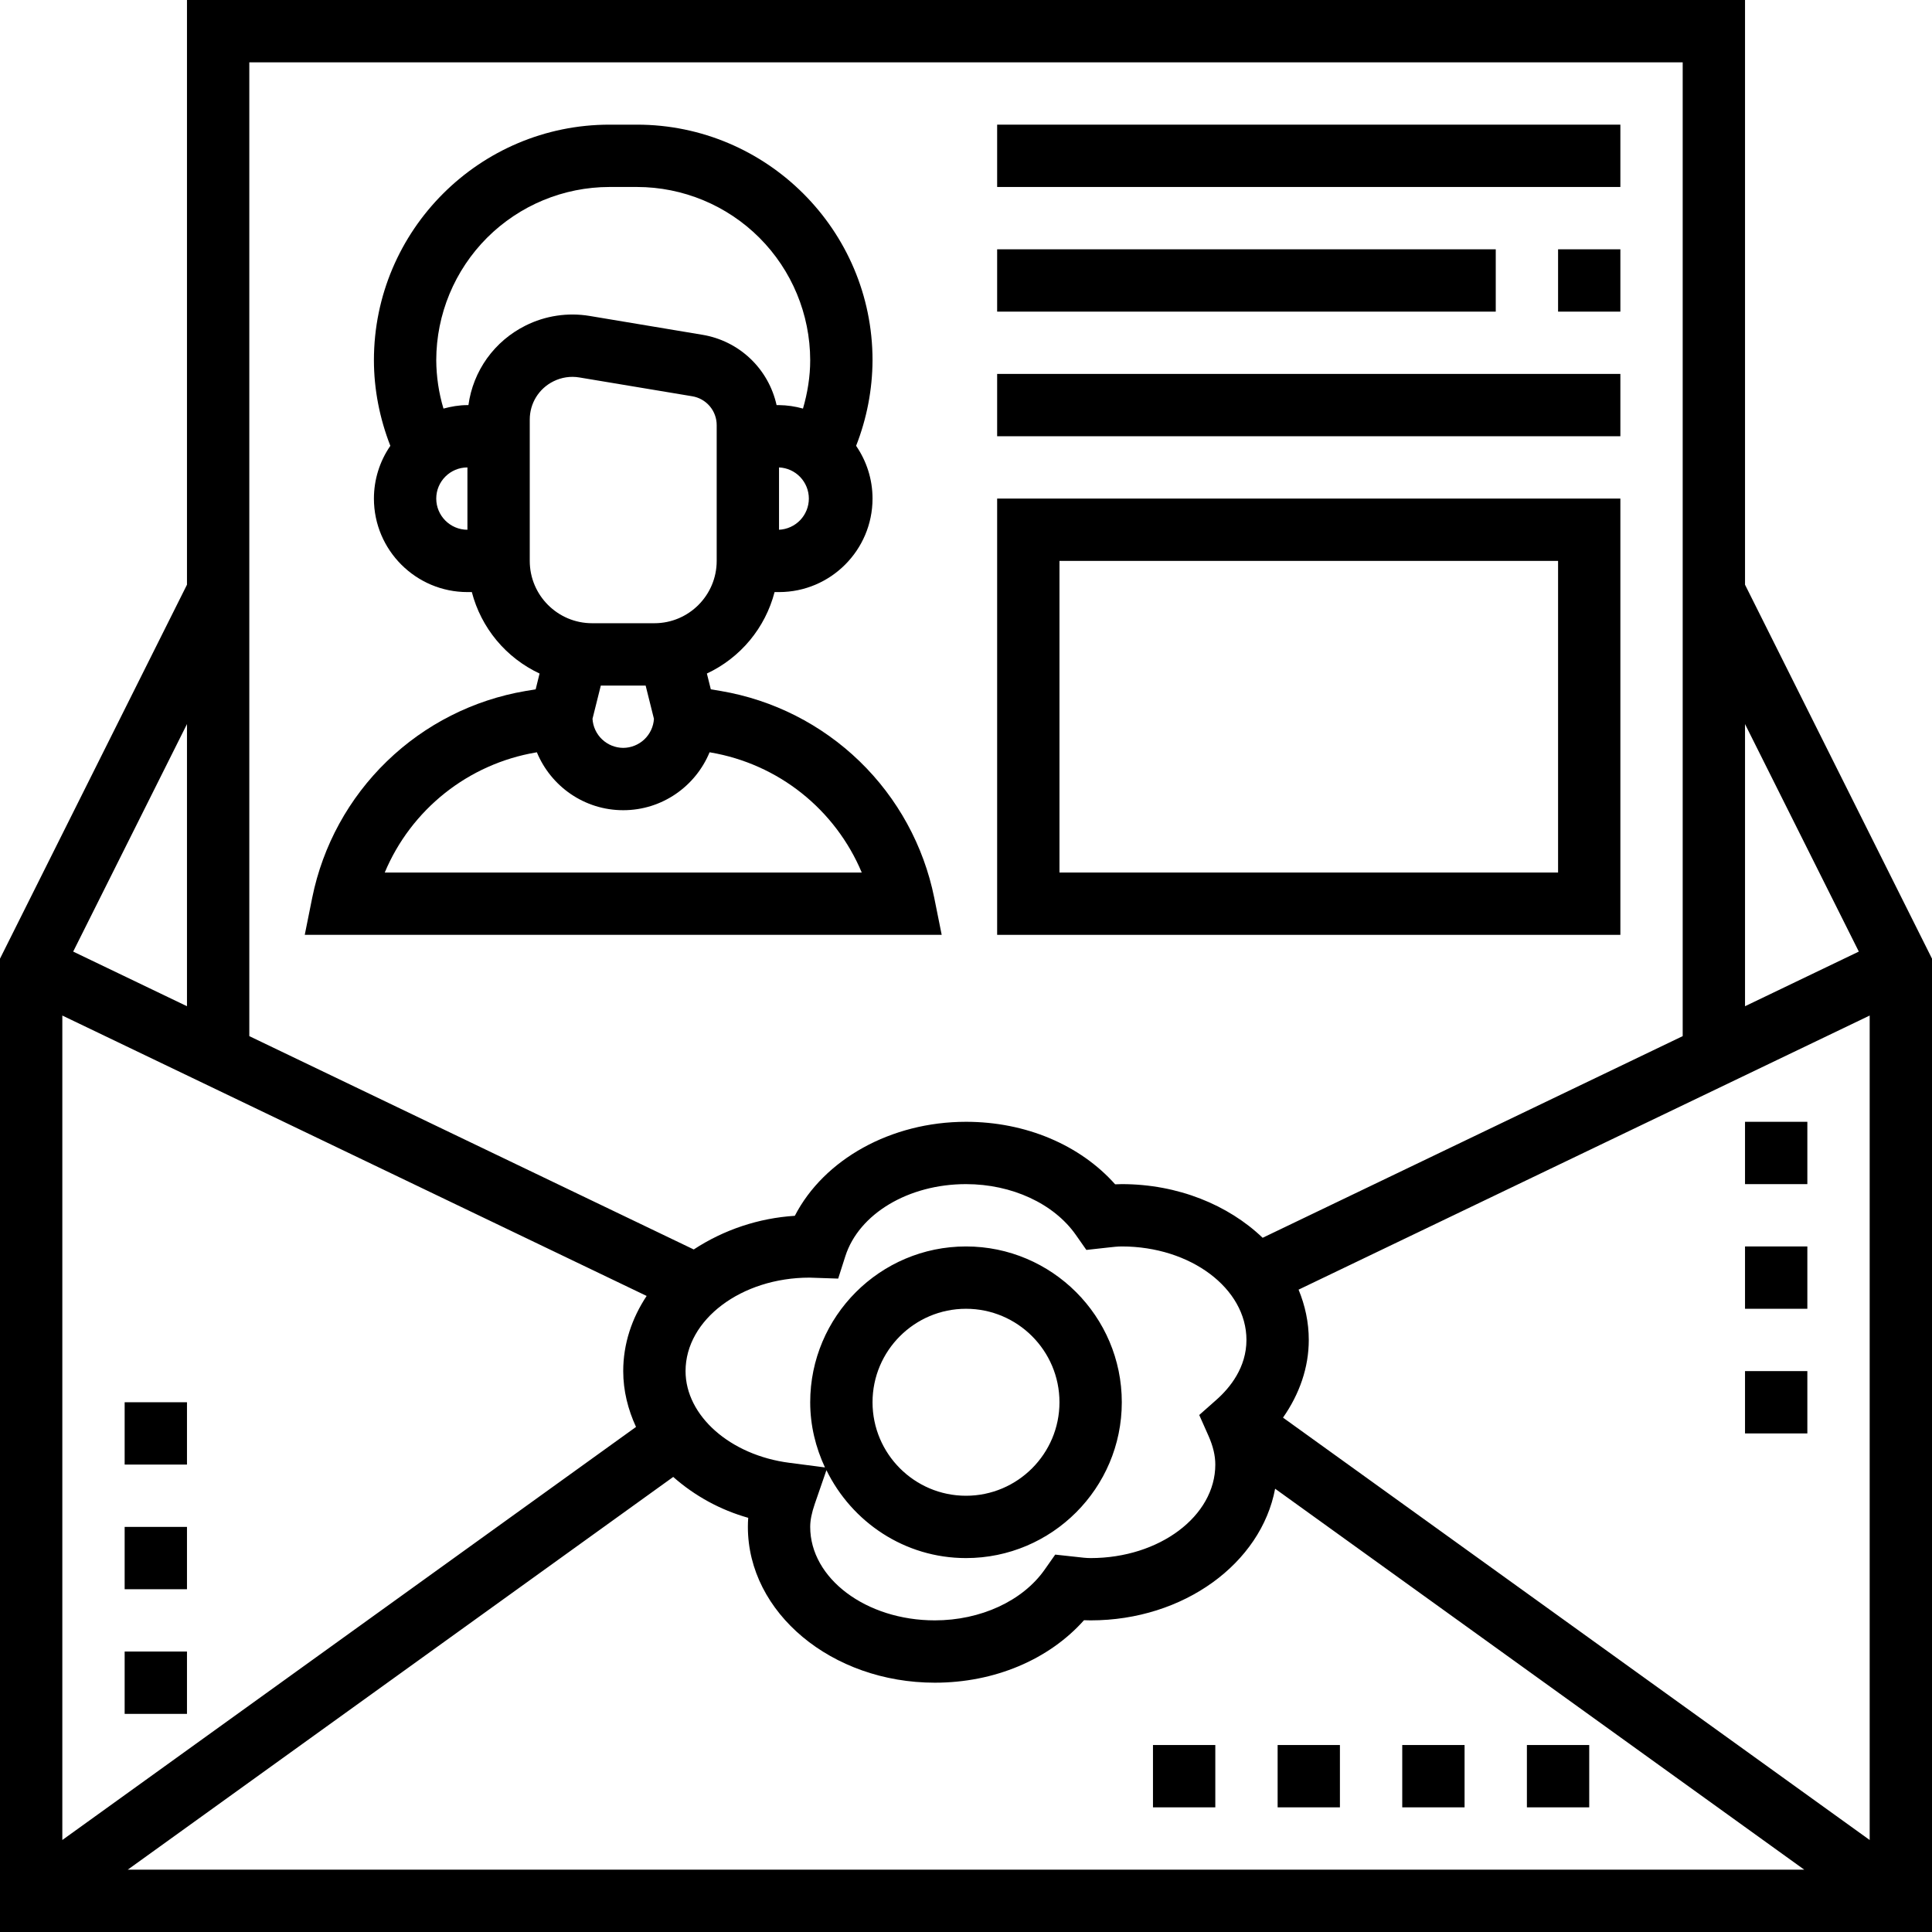
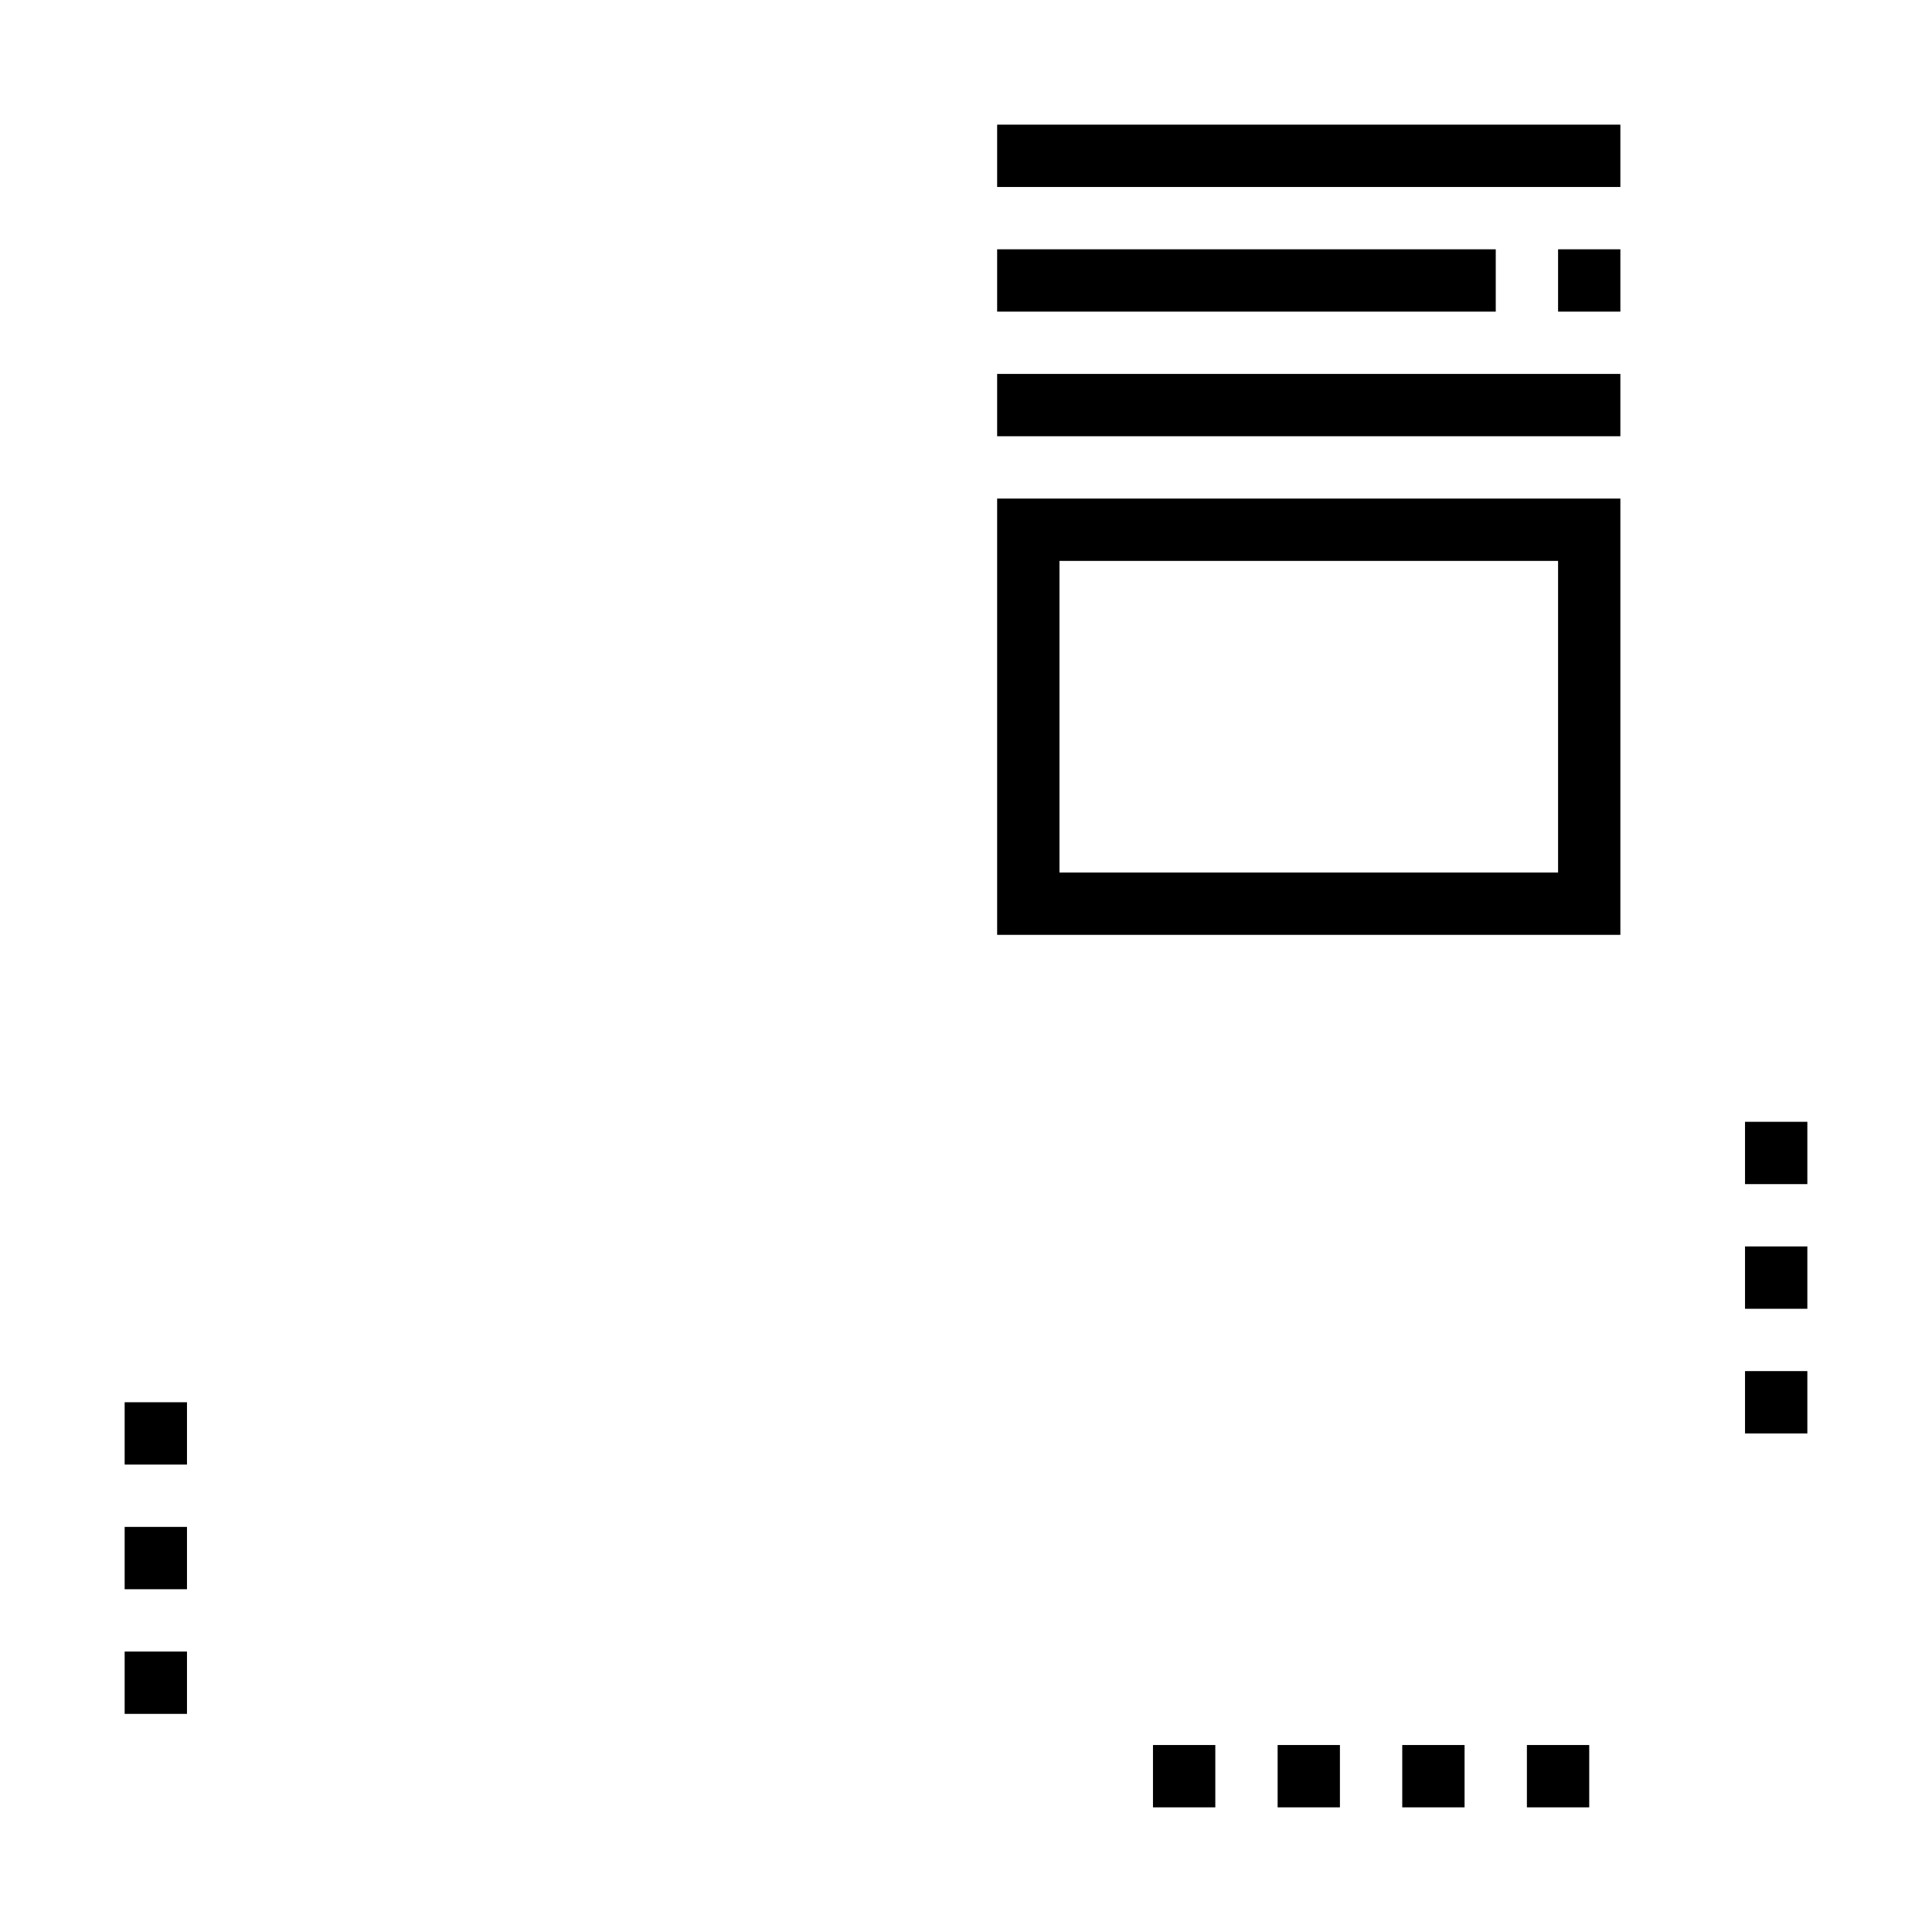
<svg xmlns="http://www.w3.org/2000/svg" width="50" height="50" viewBox="0 0 50 50" fill="none">
-   <path d="M24.177 23.229C23.904 21.885 23.23 20.655 22.245 19.701C21.259 18.747 20.009 18.113 18.656 17.883L18.396 17.84L18.294 17.431C18.723 17.23 19.102 16.937 19.405 16.573C19.708 16.208 19.927 15.781 20.046 15.323H20.161C21.495 15.323 22.581 14.237 22.581 12.903C22.581 12.397 22.423 11.927 22.156 11.538C22.433 10.832 22.578 10.08 22.581 9.322C22.581 5.96 19.845 3.226 16.484 3.226H15.774C12.413 3.226 9.677 5.96 9.677 9.322C9.677 10.079 9.827 10.834 10.102 11.538C9.825 11.939 9.677 12.415 9.677 12.903C9.677 14.237 10.763 15.323 12.097 15.323H12.211C12.33 15.781 12.549 16.208 12.852 16.573C13.155 16.937 13.535 17.23 13.964 17.431L13.863 17.84L13.602 17.883C12.25 18.113 10.999 18.747 10.014 19.701C9.028 20.655 8.354 21.885 8.081 23.229L7.887 24.194H24.371L24.177 23.229ZM16.709 17.742L16.924 18.603C16.912 18.806 16.822 18.996 16.675 19.136C16.527 19.275 16.332 19.354 16.129 19.355C15.926 19.354 15.73 19.275 15.583 19.136C15.435 18.996 15.346 18.805 15.334 18.602L15.549 17.742H16.709ZM20.161 13.71V12.097C20.369 12.106 20.565 12.195 20.709 12.345C20.852 12.495 20.933 12.695 20.933 12.903C20.933 13.111 20.852 13.311 20.709 13.461C20.565 13.611 20.369 13.7 20.161 13.71ZM11.29 12.903C11.29 12.459 11.652 12.097 12.097 12.097V13.71C11.652 13.71 11.29 13.348 11.29 12.903ZM12.123 10.484H12.097C11.881 10.484 11.676 10.521 11.477 10.574C11.355 10.168 11.293 9.746 11.29 9.322C11.292 8.133 11.765 6.994 12.605 6.153C13.446 5.313 14.585 4.84 15.774 4.839H16.485C17.673 4.84 18.813 5.313 19.653 6.153C20.493 6.994 20.966 8.133 20.968 9.322C20.968 9.746 20.899 10.168 20.781 10.574C20.58 10.517 20.371 10.487 20.161 10.484H20.098C19.996 10.024 19.759 9.604 19.417 9.28C19.075 8.955 18.643 8.741 18.178 8.664L15.263 8.177C14.696 8.082 14.113 8.169 13.599 8.427C13.204 8.624 12.863 8.914 12.605 9.272C12.348 9.631 12.182 10.047 12.123 10.484ZM13.71 10.859C13.71 10.438 13.944 10.058 14.321 9.87C14.53 9.765 14.767 9.729 14.998 9.769L17.913 10.255C18.091 10.284 18.252 10.375 18.369 10.513C18.485 10.65 18.549 10.825 18.548 11.005V14.516C18.548 15.406 17.825 16.129 16.936 16.129H15.323C14.433 16.129 13.71 15.406 13.71 14.516V10.859ZM9.957 22.581C10.294 21.776 10.83 21.069 11.513 20.526C12.196 19.983 13.006 19.621 13.866 19.474L13.894 19.469C14.257 20.348 15.121 20.968 16.129 20.968C17.137 20.968 18.001 20.348 18.364 19.469L18.393 19.474C19.253 19.621 20.063 19.983 20.746 20.526C21.429 21.069 21.964 21.776 22.302 22.581H9.957Z" fill="black" />
-   <path d="M45.161 15.132V0H4.839V15.132L0 24.81V50H50V24.81L45.161 15.132ZM16.735 33.539C16.352 34.117 16.129 34.778 16.129 35.484C16.129 35.994 16.253 36.479 16.46 36.929L1.613 47.619V26.282L16.735 33.539ZM32.258 34.677C32.258 35.389 31.835 35.914 31.478 36.229L31.036 36.62L31.276 37.16C31.394 37.427 31.452 37.67 31.452 37.903C31.452 39.237 30.005 40.323 28.226 40.323C28.107 40.323 27.993 40.308 27.878 40.295L27.309 40.233L27.035 40.623C26.467 41.432 25.378 41.935 24.194 41.935C22.415 41.935 20.968 40.85 20.968 39.516C20.968 39.344 21.006 39.156 21.086 38.922L21.388 38.048C22.044 39.389 23.41 40.323 25 40.323C27.223 40.323 29.032 38.514 29.032 36.29C29.032 34.067 27.223 32.258 25 32.258C22.777 32.258 20.968 34.067 20.968 36.29C20.968 36.894 21.11 37.462 21.35 37.977L20.428 37.857C18.897 37.66 17.742 36.639 17.742 35.484C17.742 34.15 19.189 33.065 20.949 33.065H20.95L21.692 33.09L21.876 32.514C22.226 31.414 23.51 30.645 25 30.645C26.185 30.645 27.273 31.148 27.842 31.958L28.115 32.348L28.685 32.285C28.799 32.273 28.914 32.258 29.032 32.258C30.811 32.258 32.258 33.343 32.258 34.677ZM22.581 36.29C22.581 34.956 23.666 33.871 25 33.871C26.334 33.871 27.419 34.956 27.419 36.29C27.419 37.624 26.334 38.71 25 38.71C23.666 38.71 22.581 37.624 22.581 36.29ZM17.423 38.223C17.983 38.717 18.646 39.079 19.364 39.281C19.358 39.359 19.355 39.438 19.355 39.516C19.355 41.739 21.525 43.548 24.194 43.548C25.738 43.548 27.145 42.951 28.054 41.931C28.11 41.934 28.168 41.935 28.226 41.935C30.639 41.935 32.638 40.455 33 38.528L46.694 48.387H3.306L17.423 38.223ZM33.204 36.688C33.631 36.078 33.871 35.391 33.871 34.677C33.871 34.222 33.776 33.785 33.607 33.376L48.387 26.282V47.619L33.204 36.688ZM48.106 24.627L45.161 26.041V18.739L48.106 24.627ZM43.548 1.613V26.815L32.677 32.034C31.79 31.185 30.486 30.645 29.032 30.645C28.974 30.645 28.917 30.647 28.86 30.65C27.952 29.63 26.544 29.032 25 29.032C23.056 29.032 21.322 30.007 20.57 31.465C19.637 31.524 18.736 31.824 17.954 32.336L6.452 26.815V1.613H43.548ZM4.839 26.041L1.894 24.627L4.839 18.739V26.041Z" fill="black" />
  <path d="M41.935 12.903H25.806V24.194H41.935V12.903ZM40.323 22.581H27.419V14.516H40.323V22.581ZM25.806 9.677H41.935V11.29H25.806V9.677ZM40.323 6.452H41.935V8.065H40.323V6.452ZM25.806 6.452H38.71V8.065H25.806V6.452ZM25.806 3.226H41.935V4.839H25.806V3.226ZM45.161 29.032H46.774V30.645H45.161V29.032ZM45.161 35.484H46.774V37.097H45.161V35.484ZM45.161 32.258H46.774V33.871H45.161V32.258ZM3.226 36.29H4.839V37.903H3.226V36.29ZM3.226 42.742H4.839V44.355H3.226V42.742ZM3.226 39.516H4.839V41.129H3.226V39.516ZM29.839 45.161H31.452V46.774H29.839V45.161ZM39.516 45.161H41.129V46.774H39.516V45.161ZM36.29 45.161H37.903V46.774H36.29V45.161ZM33.065 45.161H34.677V46.774H33.065V45.161Z" fill="black" />
</svg>